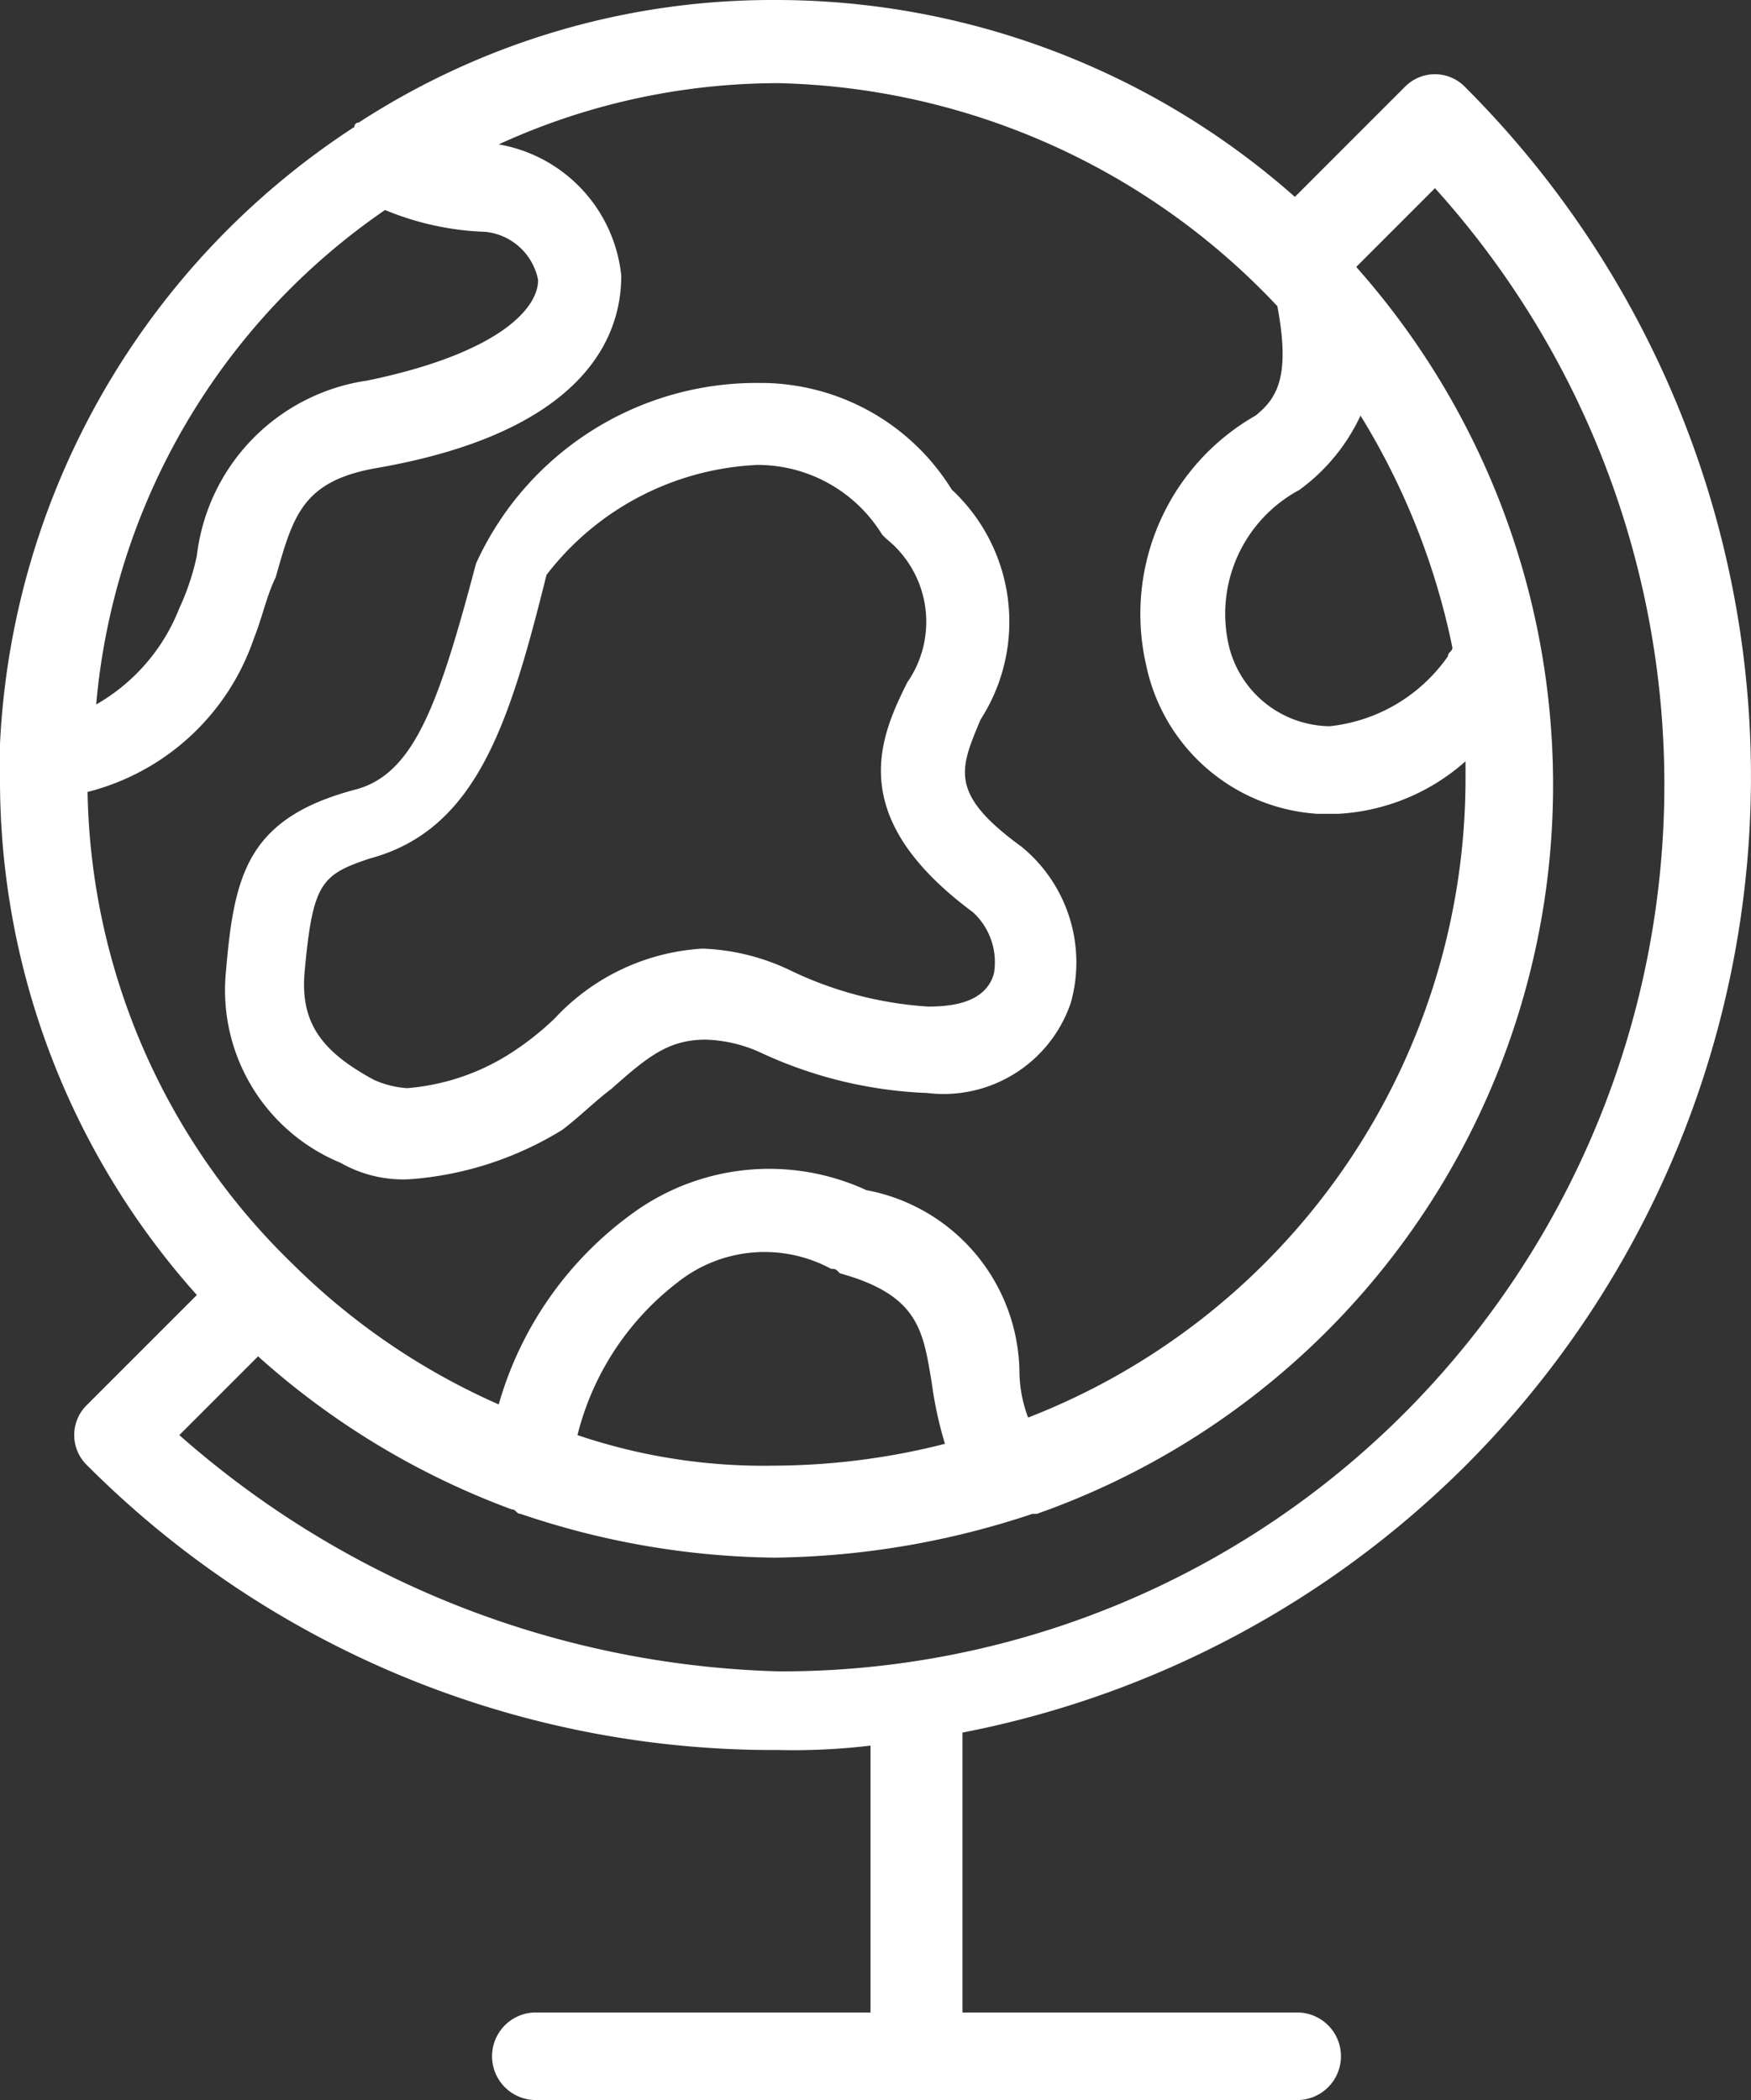
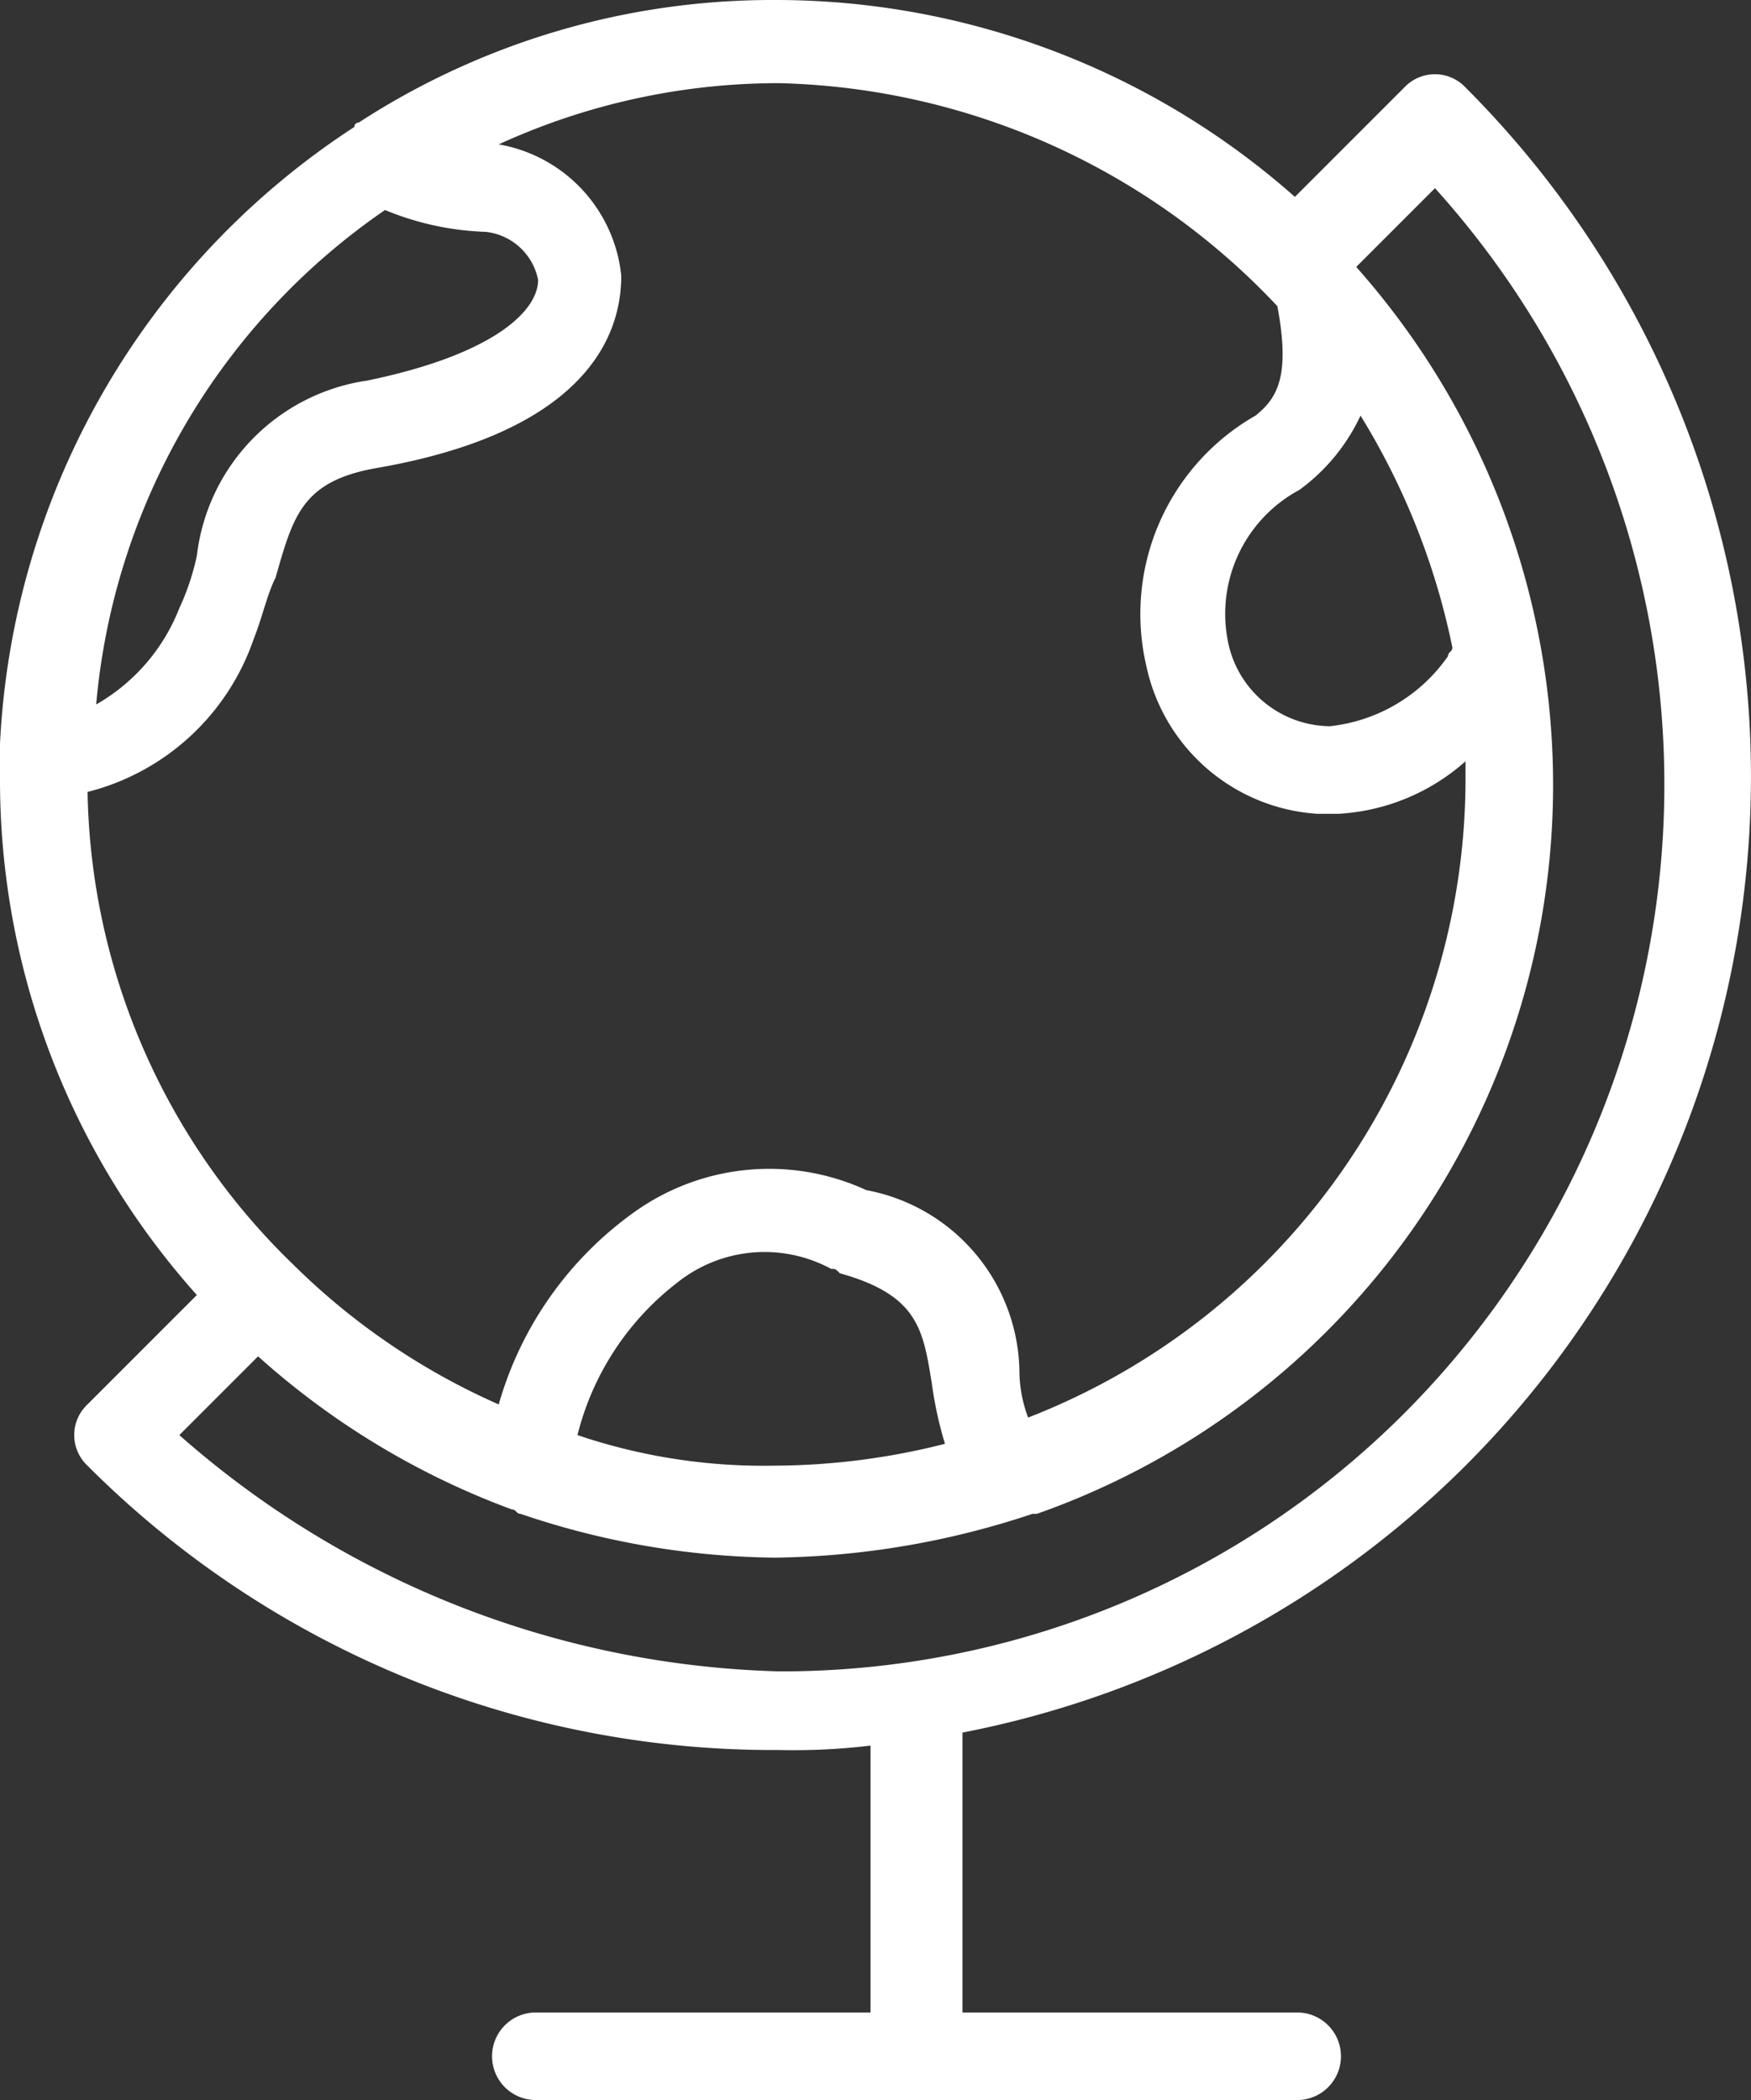
<svg xmlns="http://www.w3.org/2000/svg" id="Where_to_Buy_Icon" data-name="Where to Buy Icon" width="16.677" height="20" viewBox="0 0 16.677 20">
  <rect x="0" y="0" width="16.677" height="20" fill="#333333" stroke="none" />
  <g id="Group_918" data-name="Group 918">
    <path id="Path_318" data-name="Path 318" d="M17.958,13.958a9.28,9.28,0,0,0,0-13.125.4.4,0,0,0-.583,0L16.333,1.875A7.46,7.46,0,0,0,11.375,0,7.228,7.228,0,0,0,7.417,1.167a.041.041,0,0,0-.042.042A7.437,7.437,0,0,0,4,7.083v.333a7.352,7.352,0,0,0,1.875,4.917L4.833,13.375a.4.4,0,0,0,0,.583,9.23,9.23,0,0,0,6.583,2.708,6.154,6.154,0,0,0,.875-.042v2.542H9.083a.417.417,0,0,0,0,.833h7.292a.417.417,0,0,0,0-.833H13.167V16.5A9.292,9.292,0,0,0,17.958,13.958Zm-.125-7.792c0,.042-.042.042-.042.083a1.575,1.575,0,0,1-1.125.667,1,1,0,0,1-.958-.75,1.339,1.339,0,0,1,.667-1.5,1.832,1.832,0,0,0,.583-.708A6.806,6.806,0,0,1,17.833,6.167Zm-1.667-3.25c.125.667,0,.875-.208,1.042a2.175,2.175,0,0,0-1.042,2.375A1.784,1.784,0,0,0,16.542,7.75h.208a1.987,1.987,0,0,0,1.208-.5v.167A6.53,6.53,0,0,1,13.792,13.5a1.286,1.286,0,0,1-.083-.458,1.785,1.785,0,0,0-1.458-1.708,2.21,2.21,0,0,0-2.208.208A3.392,3.392,0,0,0,8.75,13.375a6.516,6.516,0,0,1-1.958-1.333h0a6.407,6.407,0,0,1-1.958-4.5A2.259,2.259,0,0,0,6.417,6.083c.083-.208.125-.417.208-.583.167-.583.25-.917.958-1.042C9.75,4.083,9.917,3.042,9.917,2.625A1.416,1.416,0,0,0,8.75,1.375,6.392,6.392,0,0,1,11.417.792,6.726,6.726,0,0,1,16.167,2.917ZM13,13.75a6.667,6.667,0,0,1-1.625.208A5.528,5.528,0,0,1,9.5,13.667a2.639,2.639,0,0,1,.958-1.458,1.331,1.331,0,0,1,1.458-.125c.042,0,.042,0,.083.042.75.208.792.542.875,1.042A3.7,3.7,0,0,0,13,13.75ZM7.667,2a2.733,2.733,0,0,0,.958.208.571.571,0,0,1,.5.458c0,.292-.417.708-1.625.958A1.91,1.91,0,0,0,5.875,5.292a2.349,2.349,0,0,1-.167.5,1.818,1.818,0,0,1-.792.917A6.39,6.39,0,0,1,7.667,2ZM5.708,13.667l.75-.75a7.5,7.5,0,0,0,2.417,1.458c.042,0,.042.042.083.042a7.742,7.742,0,0,0,2.417.417,8.006,8.006,0,0,0,2.458-.417h.042a7.358,7.358,0,0,0,4.917-6.958,7.433,7.433,0,0,0-1.875-4.917h0l.75-.75a8.475,8.475,0,0,1-.292,11.667,8.383,8.383,0,0,1-5.958,2.458A8.99,8.99,0,0,1,5.708,13.667Z" transform="translate(-4 0)" fill="#fff" />
-     <path id="Path_319" data-name="Path 319" d="M11.869,10.119c-.352,1.329-.586,1.993-1.133,2.149-1.055.274-1.172.821-1.251,1.759a1.778,1.778,0,0,0,1.094,1.8,1.2,1.2,0,0,0,.664.156,3.213,3.213,0,0,0,1.446-.469c.156-.117.313-.274.469-.391.352-.313.547-.469.9-.469a1.349,1.349,0,0,1,.508.117,4.118,4.118,0,0,0,1.6.391,1.28,1.28,0,0,0,1.368-.86,1.424,1.424,0,0,0-.469-1.485c-.7-.508-.586-.742-.391-1.211A1.719,1.719,0,0,0,16.4,9.416,2.141,2.141,0,0,0,14.565,8.4,2.935,2.935,0,0,0,11.869,10.119Zm2.657-.938a1.391,1.391,0,0,1,1.211.664l.039.039a1.011,1.011,0,0,1,.2,1.368c-.274.547-.586,1.29.625,2.188a.645.645,0,0,1,.2.586c-.078.274-.391.313-.625.313a3.533,3.533,0,0,1-1.329-.352,2.1,2.1,0,0,0-.821-.2,2.089,2.089,0,0,0-1.407.664,2.738,2.738,0,0,1-.391.313,2.146,2.146,0,0,1-1.016.352.92.92,0,0,1-.313-.078c-.508-.274-.7-.547-.664-1.016.078-.86.156-.938.625-1.094,1.016-.274,1.329-1.29,1.68-2.7A2.682,2.682,0,0,1,14.526,9.182Z" transform="translate(-7.335 -4.753)" fill="#fff" />
  </g>
</svg>